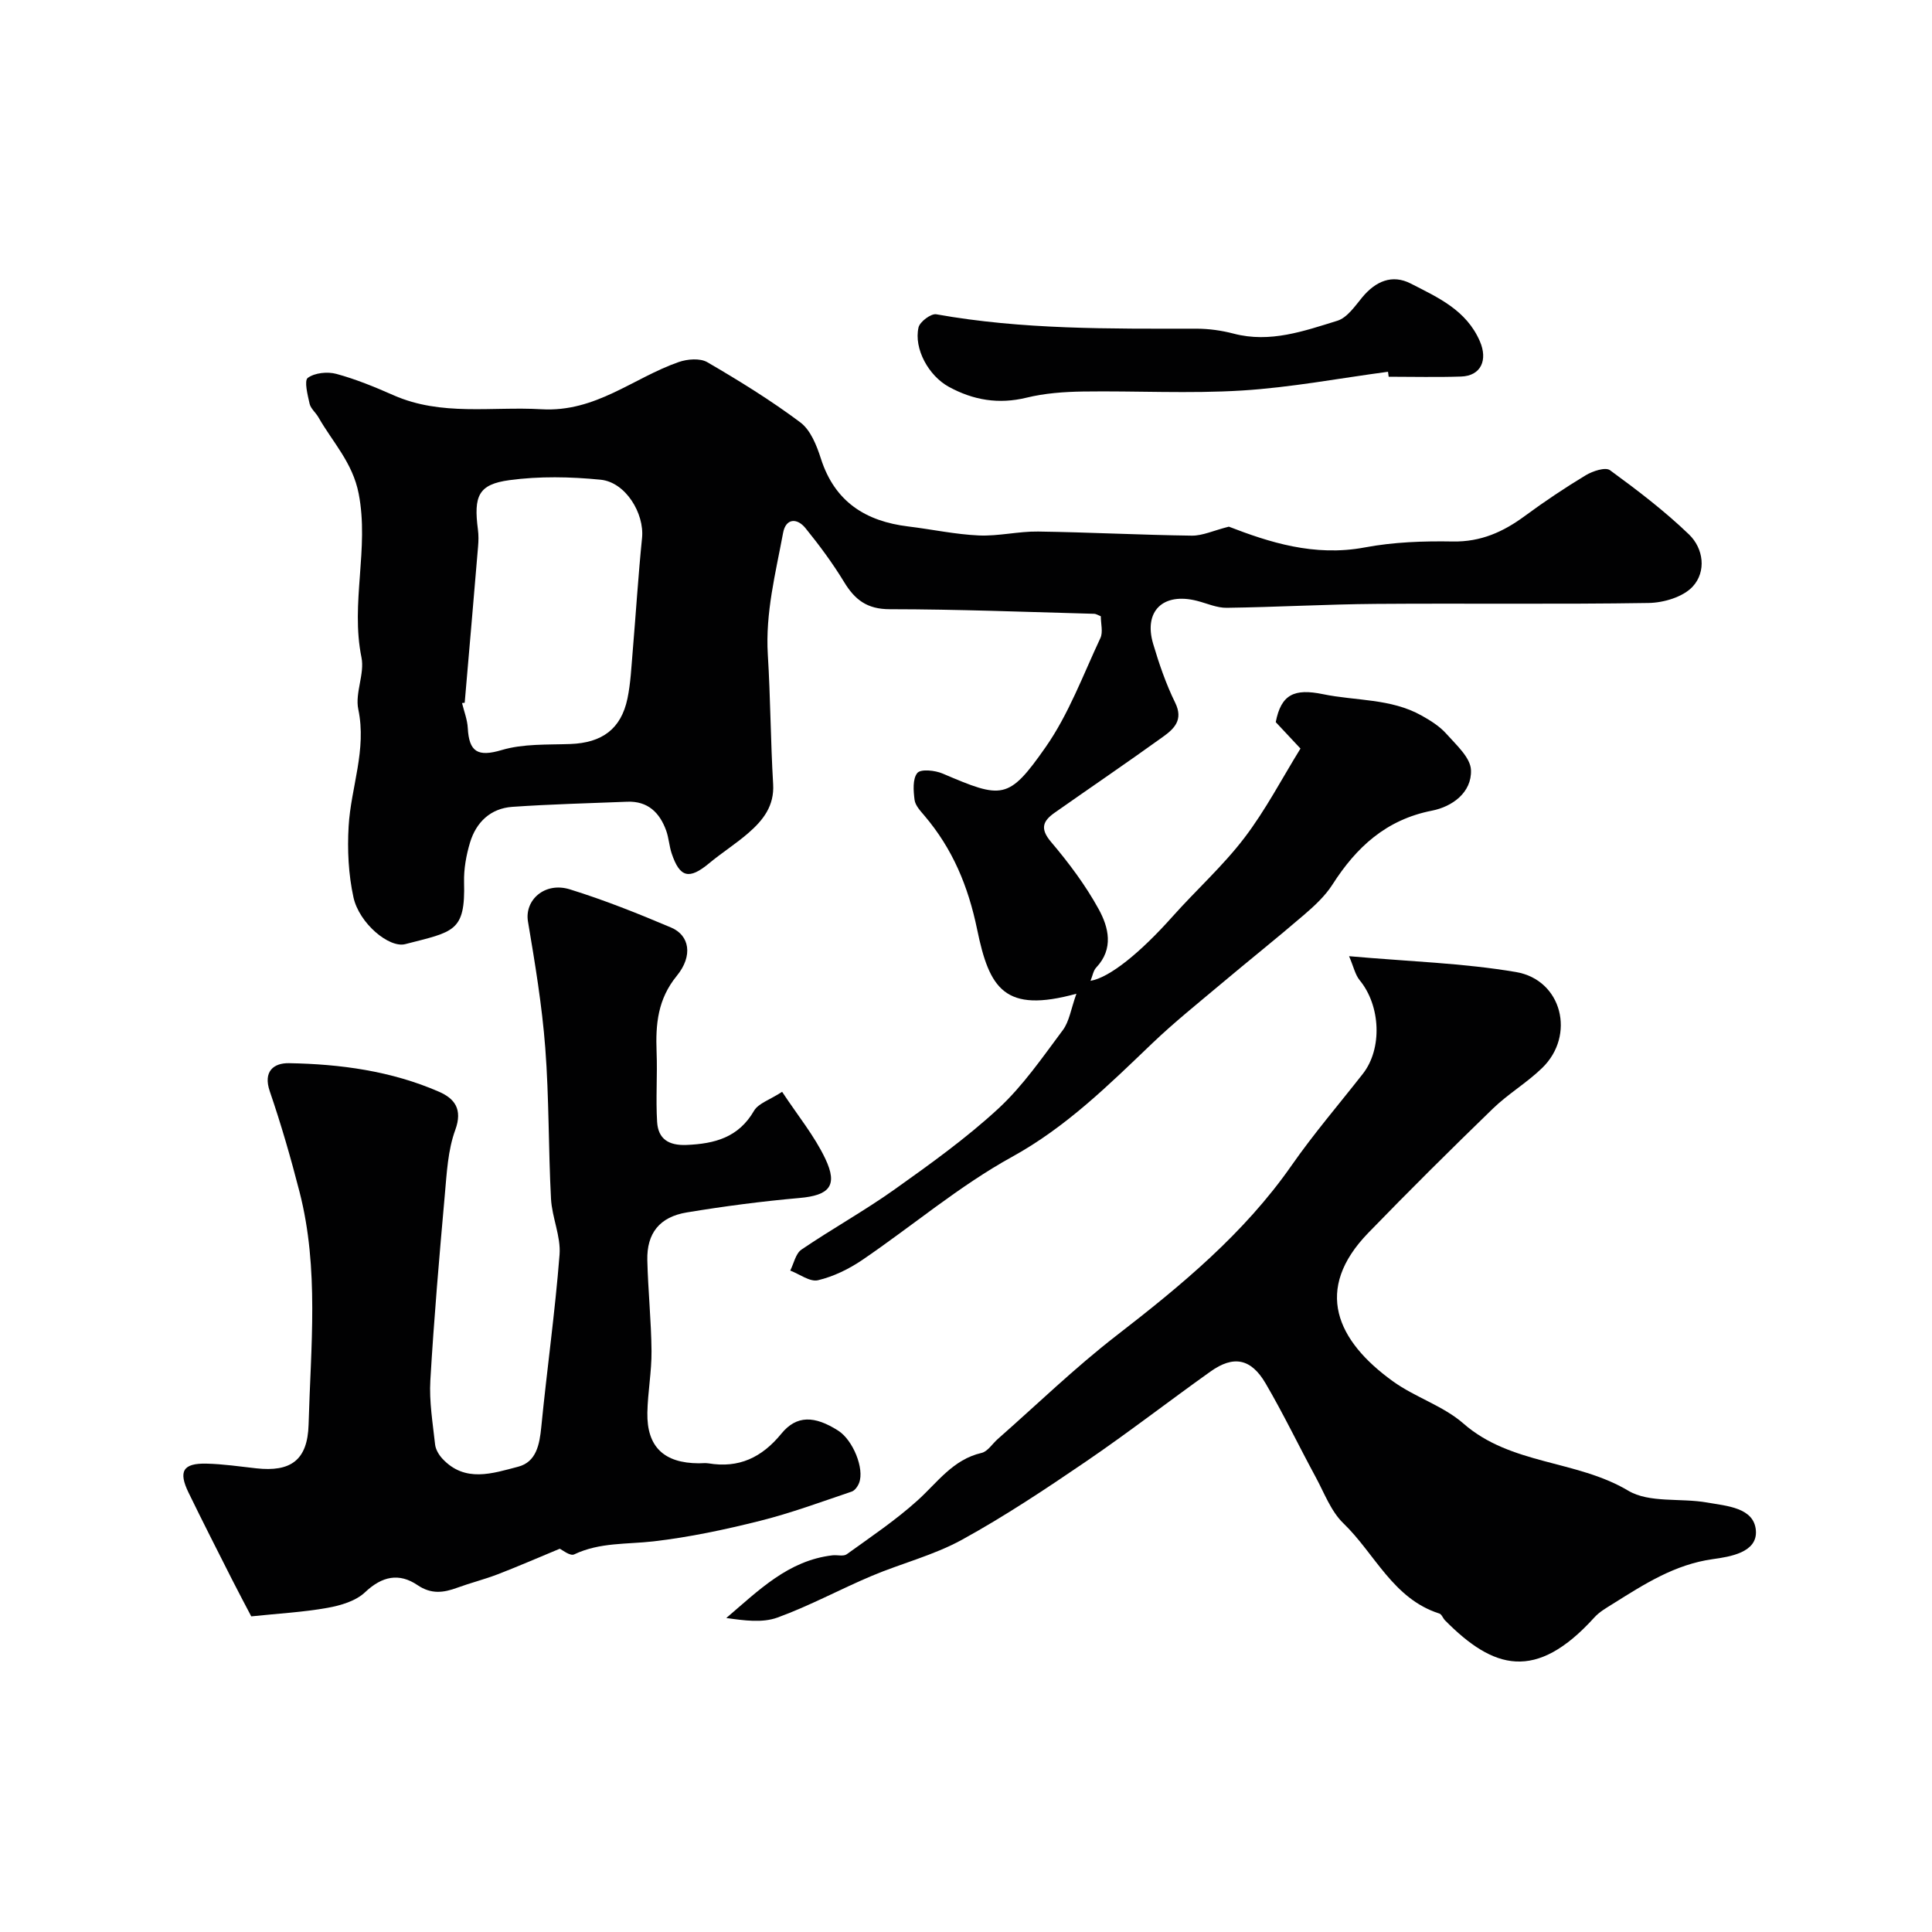
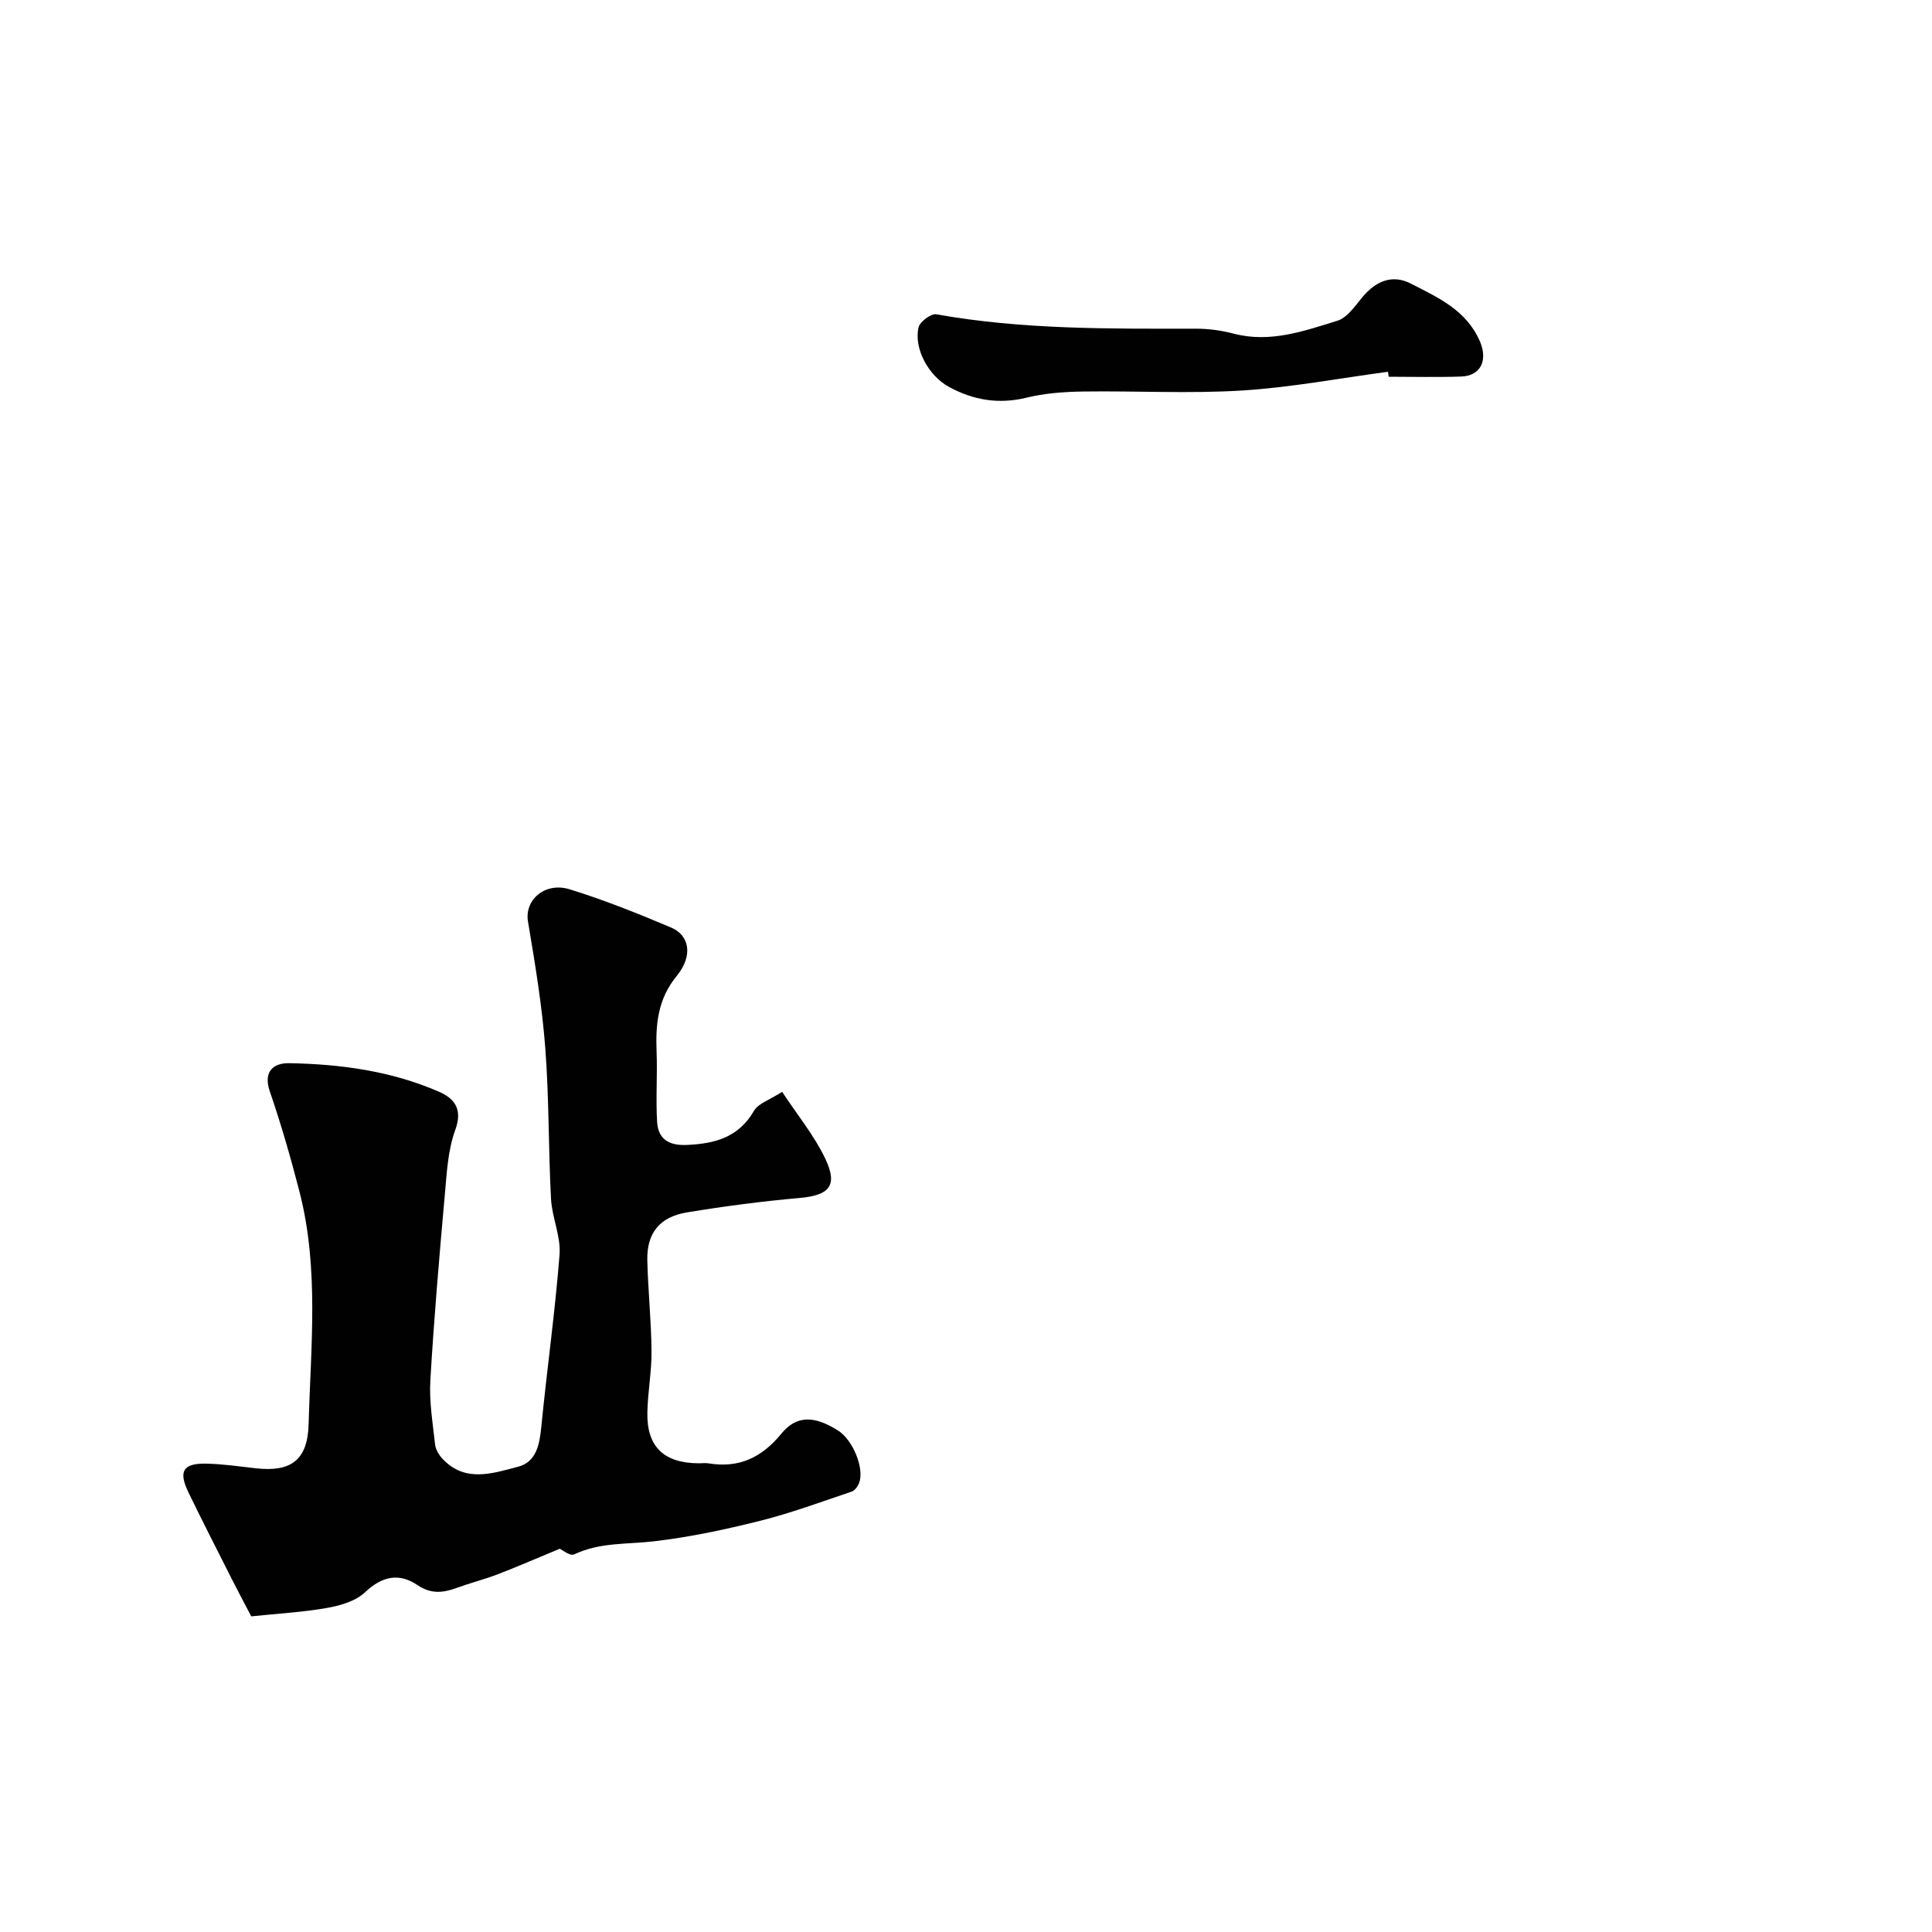
<svg xmlns="http://www.w3.org/2000/svg" enable-background="new 0 0 400 400" viewBox="0 0 400 400">
  <g fill="#010102">
-     <path d="m222.86 205.74c-14.87 4.09-18.02-1.02-20.55-13.29-1.86-8.99-5.08-16.71-10.91-23.57-.84-.99-1.9-2.11-2.05-3.28-.24-1.87-.43-4.36.58-5.57.71-.85 3.66-.55 5.24.13 12.33 5.27 13.62 5.52 21.3-5.45 4.79-6.84 7.77-14.97 11.36-22.62.57-1.22.08-2.95.08-4.5-.5-.19-.95-.5-1.4-.51-14.1-.38-28.2-.94-42.3-.95-4.68 0-7.21-1.94-9.45-5.63-2.37-3.9-5.11-7.6-7.99-11.15-1.76-2.17-4.08-2.06-4.64.98-1.55 8.33-3.69 16.58-3.16 25.22.55 8.92.57 17.87 1.1 26.79.27 4.53-2.09 7.48-5.11 10.11-2.58 2.25-5.51 4.09-8.14 6.28-4.13 3.43-6.07 3-7.76-2.04-.51-1.53-.59-3.22-1.14-4.74-1.35-3.72-3.8-6.13-8.07-5.96-7.93.32-15.87.51-23.79 1.06-4.5.32-7.48 3.18-8.75 7.4-.79 2.63-1.3 5.49-1.23 8.22.28 10.29-2.14 10.21-12.17 12.8-3.35.87-9.55-4.31-10.73-9.69-1.04-4.76-1.29-9.83-1-14.71.47-8.06 3.77-15.81 2-24.22-.71-3.38 1.35-7.34.66-10.73-2.31-11.3 1.63-22.56-.58-33.92-1.25-6.43-5.39-10.64-8.33-15.8-.56-.98-1.59-1.79-1.83-2.81-.41-1.81-1.16-4.79-.37-5.36 1.45-1.05 4.07-1.32 5.91-.82 4.05 1.1 7.99 2.72 11.84 4.42 9.93 4.38 20.34 2.3 30.6 2.9 11.27.66 19.02-6.5 28.46-9.78 1.79-.62 4.4-.83 5.9.04 6.61 3.85 13.16 7.89 19.27 12.47 2.12 1.59 3.38 4.78 4.25 7.5 2.86 8.93 9.25 12.97 18.1 14.04 4.87.59 9.71 1.64 14.59 1.86 4.08.18 8.2-.87 12.29-.81 10.6.15 21.2.71 31.8.85 2.24.03 4.49-1.06 7.68-1.86 8.24 3.18 17.63 6.27 28.14 4.3 5.95-1.12 12.16-1.34 18.24-1.23 5.8.1 10.44-1.99 14.91-5.29 4.07-3 8.29-5.82 12.61-8.43 1.43-.86 4.06-1.73 5.01-1.04 5.67 4.14 11.31 8.44 16.36 13.3 3.02 2.91 3.63 7.69.76 10.8-1.99 2.15-5.99 3.34-9.12 3.39-18.83.3-37.66.05-56.49.19-10.29.08-20.57.67-30.86.81-2.04.03-4.1-.92-6.14-1.44-7.02-1.8-11.11 2.1-9.09 8.91 1.23 4.15 2.66 8.31 4.56 12.18 1.75 3.57-.24 5.41-2.53 7.06-7.4 5.33-14.95 10.46-22.42 15.71-2.4 1.69-3.12 3.25-.77 6.03 3.68 4.34 7.16 8.98 9.89 13.96 2.04 3.72 3.16 8.17-.52 12.07-.61.65-.76 1.73-1.18 2.75 3.98-.68 10.32-5.84 16.97-13.3 4.89-5.49 10.43-10.46 14.87-16.28 4.4-5.76 7.79-12.3 11.63-18.51-2.01-2.15-3.59-3.83-5.12-5.47 1.11-5.76 3.85-7.01 9.77-5.79 6.81 1.41 14.05.86 20.41 4.42 1.85 1.03 3.75 2.22 5.13 3.77 2.04 2.3 5.01 4.93 5.11 7.52.18 4.67-3.9 7.59-8.09 8.41-9.47 1.86-15.63 7.54-20.59 15.3-1.53 2.39-3.74 4.43-5.92 6.3-5.6 4.82-11.38 9.41-17.03 14.17-4.84 4.07-9.79 8.03-14.35 12.39-9.04 8.64-17.79 17.32-29.05 23.52-10.94 6.03-20.63 14.29-31.02 21.36-2.76 1.87-5.94 3.42-9.15 4.18-1.66.39-3.81-1.27-5.74-2 .75-1.48 1.12-3.53 2.33-4.35 6.34-4.31 13.07-8.04 19.31-12.48 7.39-5.26 14.82-10.59 21.46-16.72 5.1-4.72 9.14-10.62 13.34-16.24 1.34-1.8 1.67-4.34 2.81-7.53zm-126.65-60.24c-.18.02-.37.04-.55.06.42 1.73 1.1 3.44 1.19 5.19.27 4.91 2.05 6.02 7.02 4.54 4.46-1.33 9.44-1.08 14.2-1.25 6.57-.24 10.52-3.1 11.84-9.42.66-3.18.8-6.48 1.08-9.73.66-7.84 1.15-15.7 1.94-23.53.5-5.05-3.39-11.52-8.57-12.04-6.25-.62-12.69-.75-18.89.09-6.43.87-7.43 3.26-6.52 10.24.15 1.15.13 2.33.03 3.49-.9 10.78-1.84 21.57-2.77 32.36z" />
    <path d="m115.89 320.65c-4.9 2.03-8.88 3.77-12.92 5.32-2.72 1.04-5.57 1.75-8.3 2.75-2.86 1.05-5.38 1.39-8.23-.54-3.81-2.58-7.33-1.86-10.86 1.48-1.92 1.82-5.05 2.74-7.79 3.23-4.96.89-10.04 1.16-15.77 1.76-1.18-2.26-2.63-4.96-4.01-7.69-3.01-5.96-6.05-11.91-8.97-17.92-2.16-4.44-1.15-6.12 3.72-6.01 3.44.08 6.86.59 10.29.97 7.12.79 10.63-1.65 10.84-9.05.44-16.08 2.21-32.27-1.87-48.16-1.8-7.01-3.81-13.98-6.16-20.83-1.45-4.21.88-5.89 3.95-5.84 10.65.18 21.2 1.61 31.07 5.91 3.2 1.39 4.96 3.58 3.38 7.91-1.54 4.2-1.76 8.94-2.17 13.48-1.14 12.78-2.24 25.56-2.99 38.36-.26 4.4.5 8.86.98 13.28.11 1.03.78 2.15 1.5 2.93 4.69 5.06 10.42 3.05 15.69 1.68 3.77-.98 4.44-4.59 4.8-8.25 1.17-11.9 2.85-23.76 3.78-35.67.29-3.77-1.56-7.66-1.77-11.54-.55-10.42-.39-20.88-1.19-31.28-.67-8.76-2.12-17.48-3.58-26.15-.74-4.42 3.47-8.26 8.67-6.65 7.13 2.21 14.11 5 20.99 7.92 3.77 1.6 4.57 5.81 1.15 9.99-3.95 4.83-4.4 10.02-4.18 15.73.19 4.84-.19 9.71.11 14.53.22 3.49 2.36 4.9 6.09 4.75 5.85-.25 10.76-1.54 13.97-7.07.9-1.55 3.26-2.26 5.82-3.93 3.22 4.89 6.68 9.09 8.94 13.85 2.67 5.62.81 7.59-5.34 8.13-7.81.69-15.6 1.71-23.33 2.99-5.65.93-8.31 4.32-8.18 9.9.15 6.26.81 12.52.87 18.78.04 4.26-.78 8.52-.86 12.78-.13 7.07 3.44 10.45 10.65 10.48.67 0 1.35-.09 2 .01 6.3 1.05 11.05-1.2 15.09-6.14 3.15-3.86 6.88-3.75 11.77-.63 3.05 1.94 5.47 7.86 4.33 10.82-.27.71-.88 1.58-1.54 1.8-6.29 2.12-12.54 4.44-18.96 6.05-7.26 1.82-14.63 3.39-22.05 4.25-5.53.64-11.14.18-16.42 2.69-.84.44-2.54-.96-3.01-1.16z" />
-     <path d="m279.31 197.97c12.41 1.1 23.62 1.42 34.56 3.28 9.54 1.62 12.38 13.12 5.42 19.86-3.16 3.07-7.07 5.37-10.23 8.44-8.71 8.44-17.33 16.99-25.77 25.7-11.38 11.73-6.58 22.33 5.12 30.75 4.58 3.3 10.39 5.06 14.58 8.73 9.84 8.61 23.37 7.49 34.12 13.9 4.36 2.6 10.86 1.48 16.32 2.45 4.05.72 9.77 1.03 10.11 5.84.32 4.51-5.37 5.39-8.91 5.88-7.9 1.1-14.21 5.19-20.66 9.23-1.36.85-2.83 1.68-3.88 2.85-12.12 13.37-20.91 10.72-30.92.59-.43-.44-.68-1.25-1.16-1.4-9.6-3.05-13.34-12.39-19.88-18.69-2.59-2.5-3.96-6.31-5.75-9.6-3.49-6.44-6.66-13.06-10.36-19.38-3.02-5.16-6.65-5.83-11.4-2.44-8.65 6.16-17.04 12.67-25.81 18.65-8.34 5.69-16.79 11.31-25.63 16.17-5.85 3.22-12.54 4.89-18.74 7.51-6.54 2.76-12.82 6.19-19.48 8.61-3.14 1.14-6.89.61-10.59.09 6.67-5.68 12.8-11.91 22-12.98.99-.11 2.26.27 2.94-.22 4.98-3.59 10.12-7.04 14.66-11.14 4.13-3.73 7.31-8.47 13.25-9.84 1.27-.29 2.23-1.89 3.35-2.87 8.16-7.18 15.99-14.78 24.57-21.42 13.45-10.4 26.42-21.12 36.27-35.23 4.58-6.57 9.82-12.67 14.76-18.98 4.06-5.19 3.68-14.09-.66-19.36-.94-1.15-1.26-2.8-2.2-4.98z" />
    <path d="m287.37 76.97c-10.06 1.34-20.09 3.25-30.2 3.88-10.95.68-21.97.05-32.95.21-3.92.06-7.92.35-11.71 1.28-5.77 1.4-11 .51-16.06-2.25-4.18-2.28-7.28-7.88-6.28-12.3.27-1.18 2.6-2.92 3.68-2.72 17.83 3.19 35.82 2.99 53.82 2.98 2.59 0 5.25.37 7.76 1.03 7.53 1.97 14.52-.53 21.45-2.67 2.04-.63 3.66-3.04 5.18-4.88 2.76-3.31 6.17-4.8 10.03-2.82 5.6 2.88 11.5 5.46 14.31 11.97 1.64 3.8.29 7.14-3.91 7.28-4.99.17-9.99.04-14.98.04-.04-.35-.09-.69-.14-1.03z" />
  </g>
</svg>